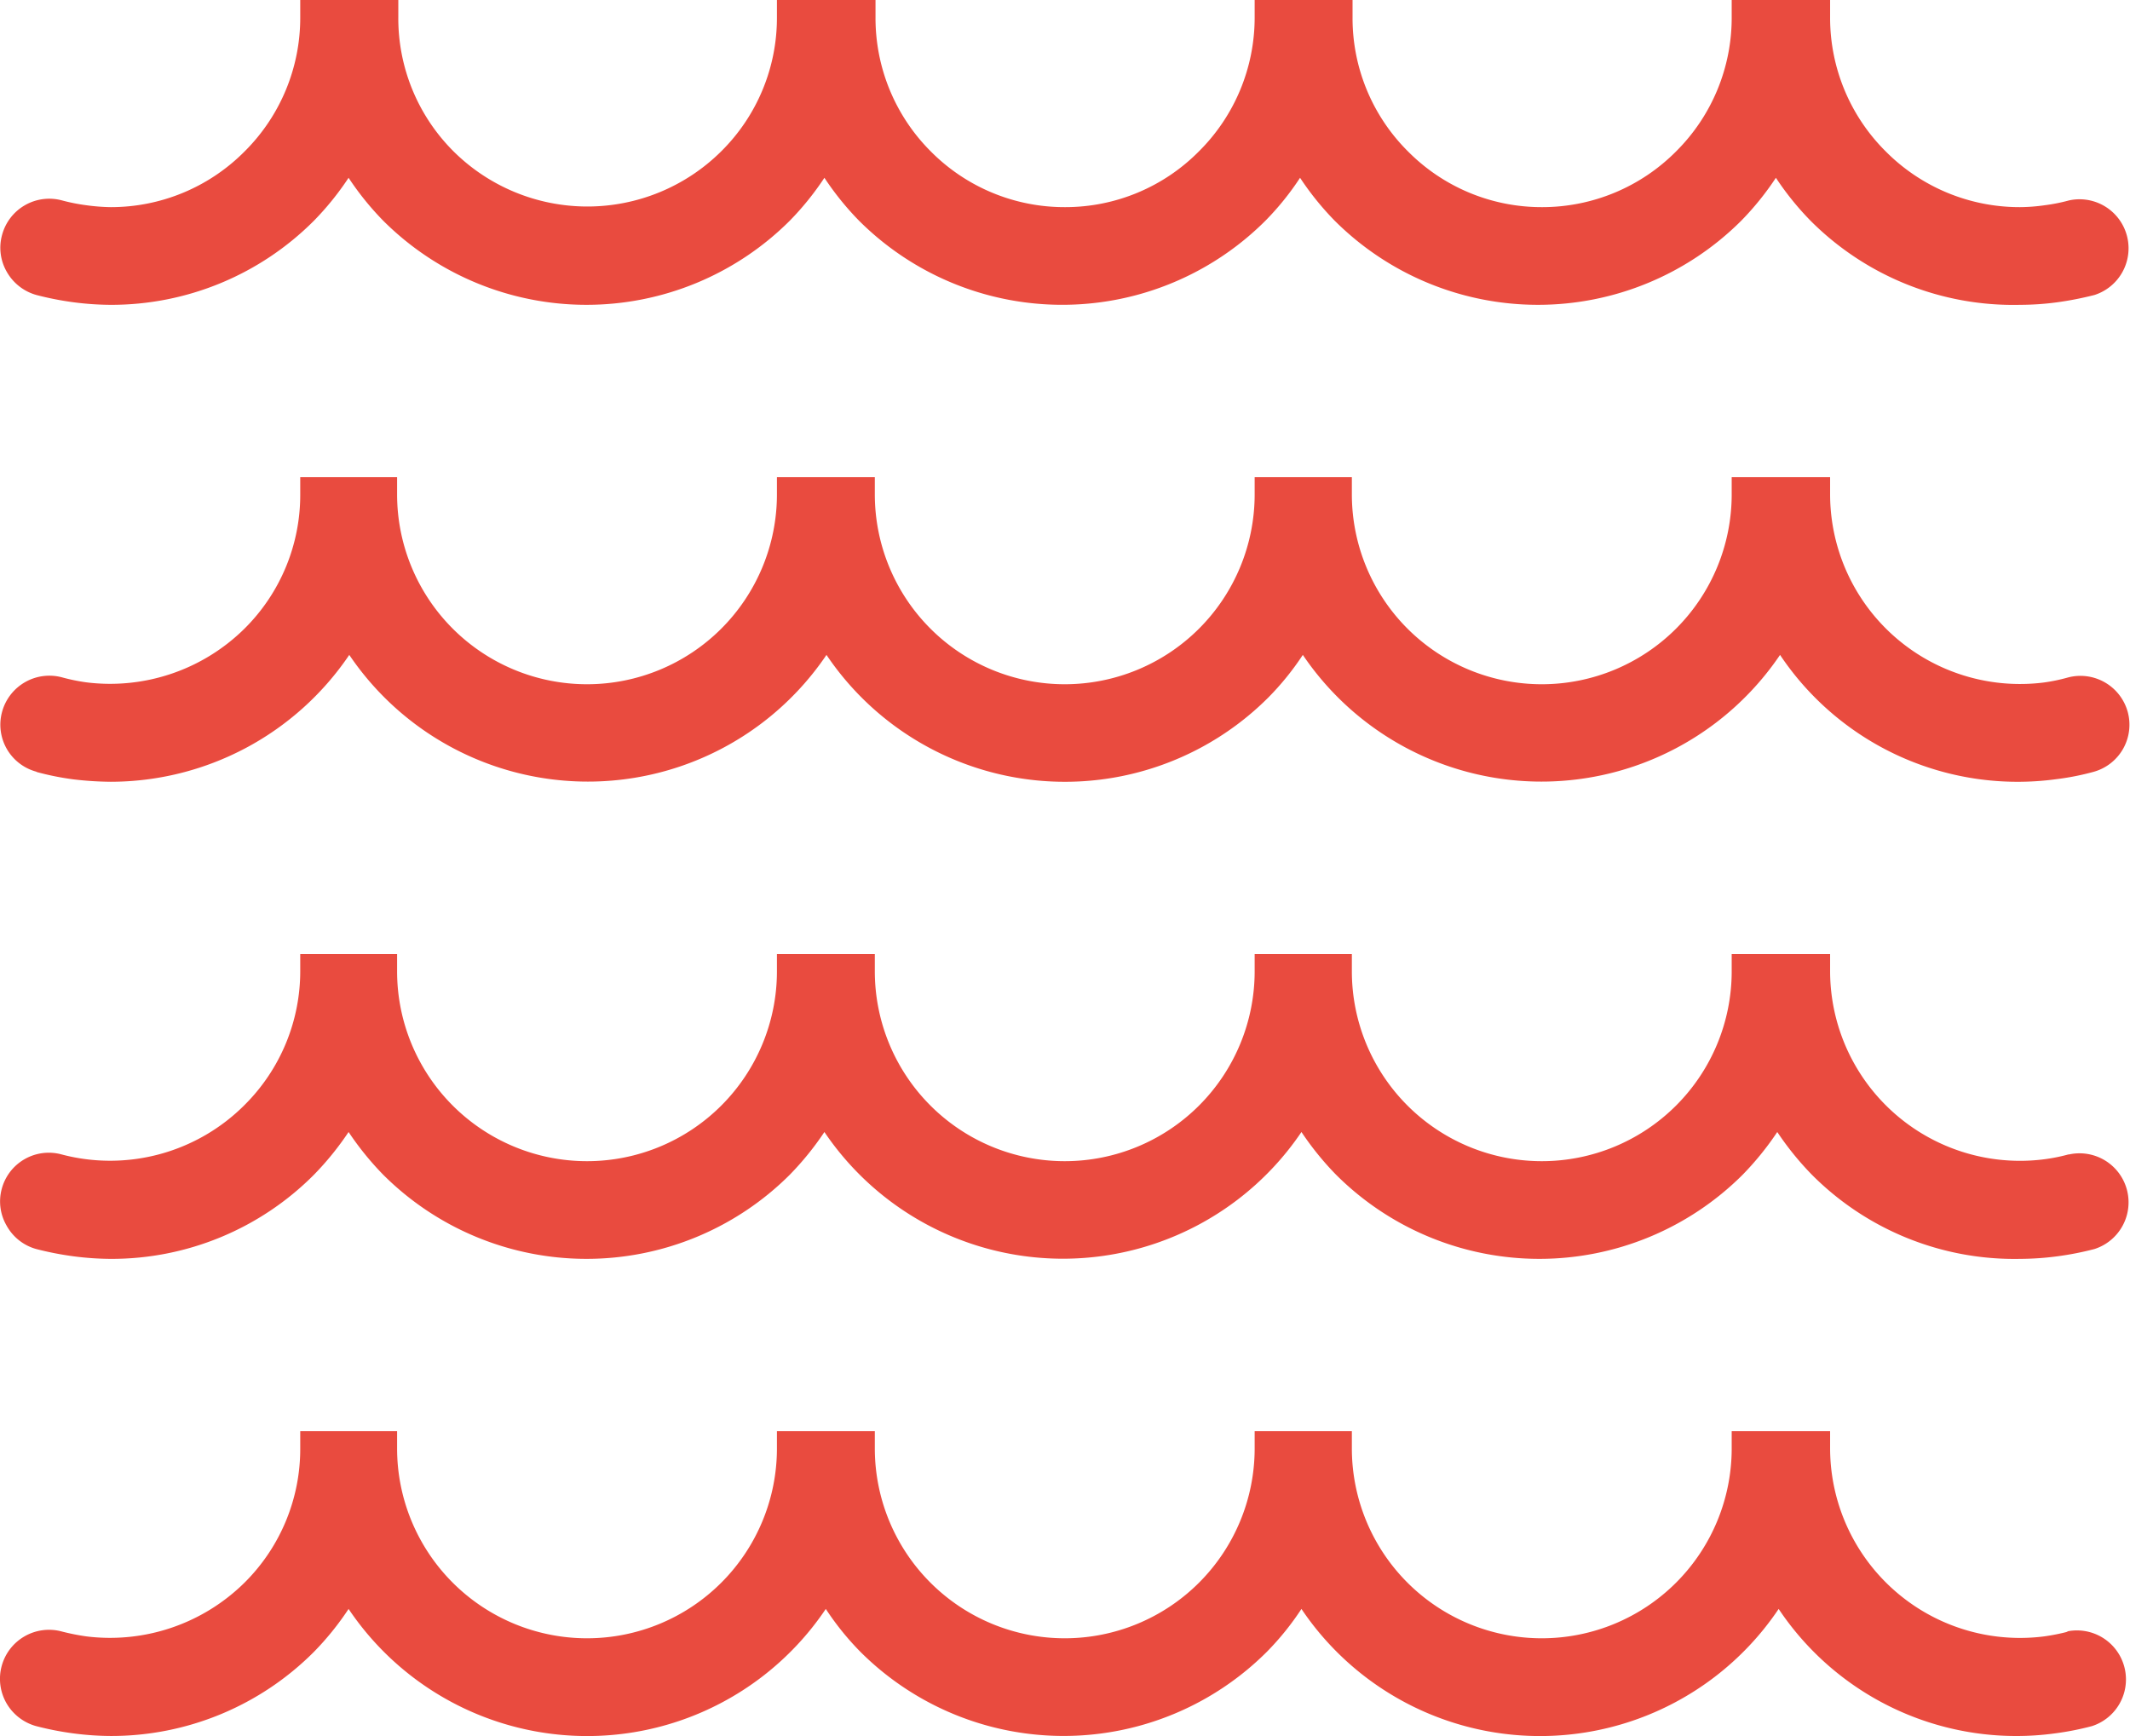
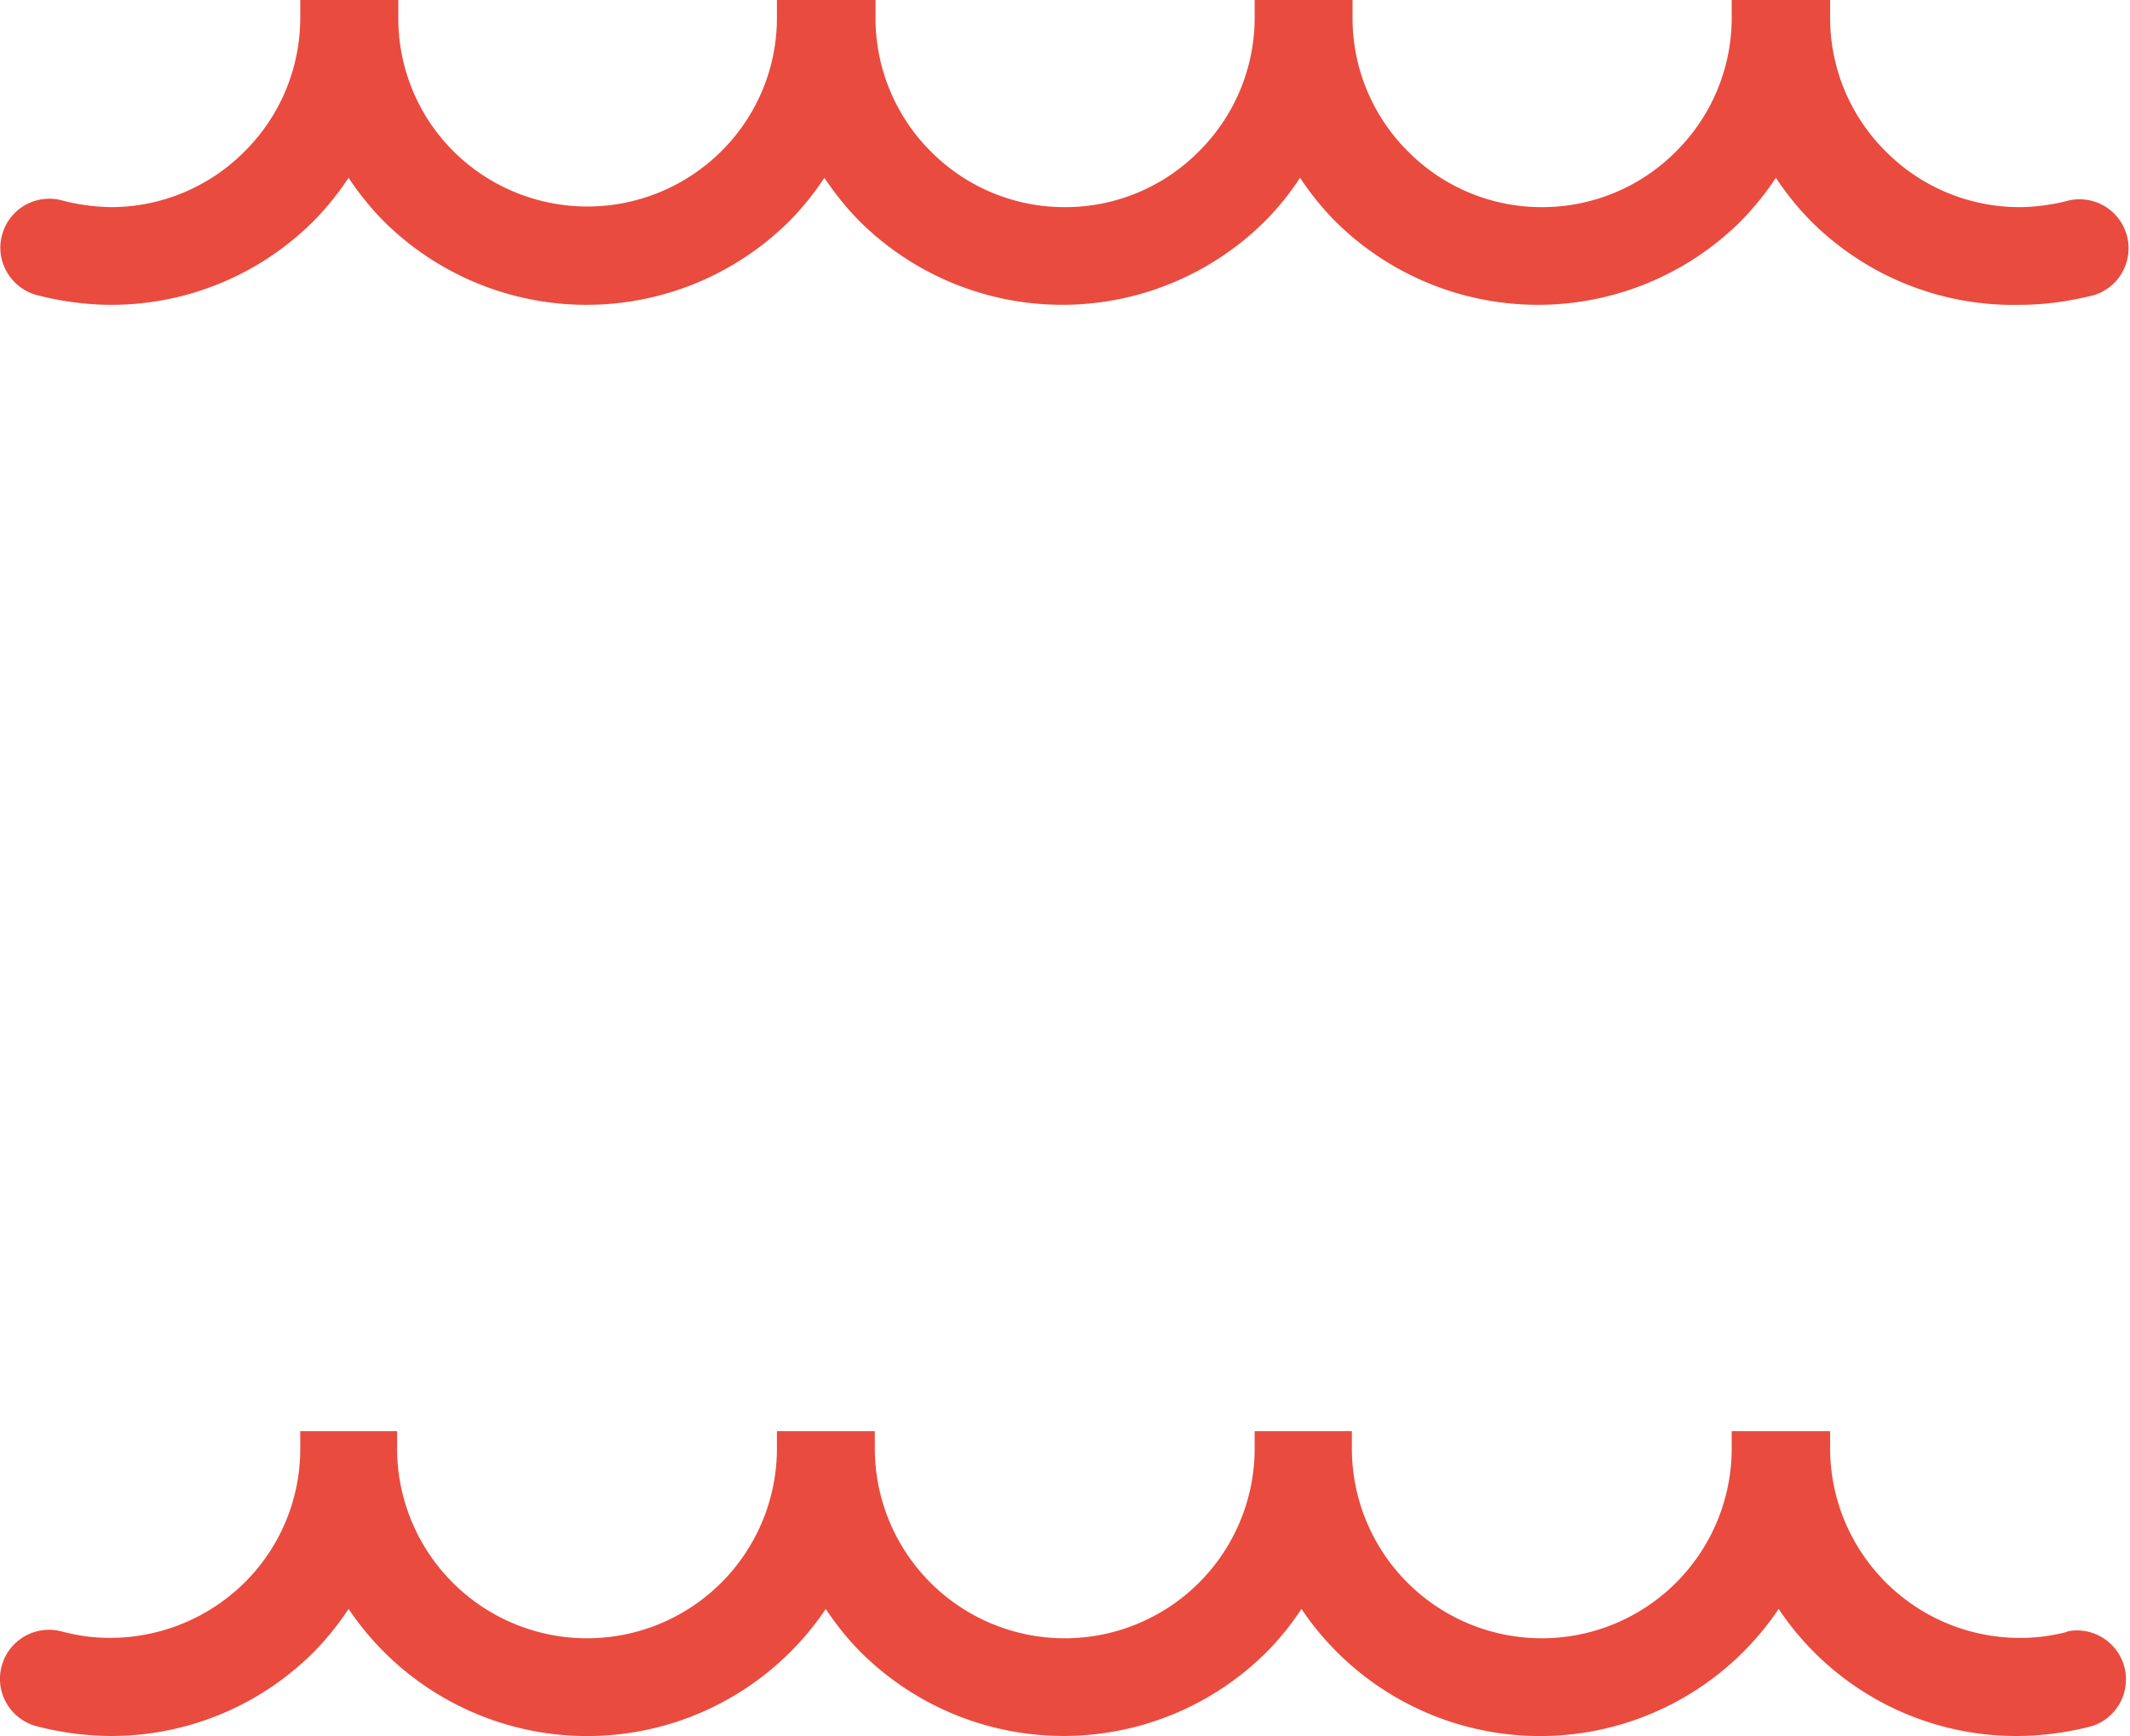
<svg xmlns="http://www.w3.org/2000/svg" viewBox="0 0 123.37 100.57">
  <defs>
    <style>.cls-1{fill:#e94b3f;}</style>
  </defs>
  <g id="Слой_2" data-name="Слой 2">
    <g id="Layer_1" data-name="Layer 1">
      <path class="cls-1" d="M2.11,17.09a17.62,17.62,0,0,0,2.14.42,17.2,17.2,0,0,0,2.16.15,16.57,16.57,0,0,0,11.78-4.88,16.71,16.71,0,0,0,2-2.48,16.71,16.71,0,0,0,2,2.48,16.66,16.66,0,0,0,23.56,0,16.71,16.71,0,0,0,2-2.48,16.71,16.71,0,0,0,2,2.48,16.65,16.65,0,0,0,23.55,0,16.11,16.11,0,0,0,2-2.48,16.71,16.71,0,0,0,2,2.48,16.66,16.66,0,0,0,23.56,0,16.71,16.71,0,0,0,2-2.48,16.71,16.71,0,0,0,2,2.48A16.58,16.58,0,0,0,117,17.66a16.27,16.27,0,0,0,2.17-.15,19.27,19.27,0,0,0,2.14-.42,2.84,2.84,0,0,0-1.47-5.48h0a10.34,10.34,0,0,1-1.41.28A10.43,10.43,0,0,1,117,12a10.92,10.92,0,0,1-7.77-3.22A10.91,10.91,0,0,1,106,1V0H100.3V1a10.91,10.91,0,0,1-3.21,7.76A10.92,10.92,0,0,1,89.32,12a10.88,10.88,0,0,1-7.76-3.22A10.88,10.88,0,0,1,78.34,1V0H72.67V1a10.92,10.92,0,0,1-3.22,7.76A10.88,10.88,0,0,1,61.69,12a10.9,10.9,0,0,1-7.77-3.22A10.91,10.91,0,0,1,50.71,1V0H45V1a10.88,10.88,0,0,1-3.22,7.76,11,11,0,0,1-15.52,0A10.88,10.88,0,0,1,23.07,1V0H17.39V1a10.91,10.91,0,0,1-3.21,7.76A10.9,10.9,0,0,1,6.41,12,11.44,11.44,0,0,1,5,11.89a11,11,0,0,1-1.41-.28,2.83,2.83,0,0,0-3.47,2,2.79,2.79,0,0,0,.28,2.15A2.85,2.85,0,0,0,2.11,17.09Z" />
-       <path class="cls-1" d="M2.11,44.72a15.89,15.89,0,0,0,2.14.43,19.3,19.3,0,0,0,2.16.14,16.7,16.7,0,0,0,13.82-7.35,16.68,16.68,0,0,0,27.64,0,16.65,16.65,0,0,0,25.59,2.47,16,16,0,0,0,2-2.47,16.68,16.68,0,0,0,27.64,0,16.56,16.56,0,0,0,16,7.2,15,15,0,0,0,2.14-.42,2.83,2.83,0,0,0,2-3.47,2.84,2.84,0,0,0-3.47-2h0a10.25,10.25,0,0,1-1.4.29A11,11,0,0,1,106,28.64v-1H100.3v1a11,11,0,0,1-22,0v-1H72.67v1a11,11,0,1,1-22,0v-1H45v1a11,11,0,0,1-22,0v-1H17.39v1a10.91,10.91,0,0,1-3.21,7.76A11.07,11.07,0,0,1,5,39.53a11.05,11.05,0,0,1-1.41-.29,2.84,2.84,0,0,0-3.47,2,2.82,2.82,0,0,0,2,3.47Z" />
-       <path class="cls-1" d="M119.8,66.88h0a10.2,10.2,0,0,1-1.4.28A11,11,0,0,1,106,56.27v-1H100.3v1a11,11,0,1,1-22,0v-1H72.67v1a11,11,0,1,1-22,0v-1H45v1a11,11,0,1,1-22,0v-1H17.39v1A10.93,10.93,0,0,1,14.18,64,11,11,0,0,1,3.57,66.88a2.82,2.82,0,0,0-3.47,2A2.79,2.79,0,0,0,.38,71,2.82,2.82,0,0,0,2.1,72.36a18.17,18.17,0,0,0,2.15.42,17.32,17.32,0,0,0,2.16.15,16.53,16.53,0,0,0,11.78-4.88,17.16,17.16,0,0,0,2-2.47,17.16,17.16,0,0,0,2,2.47,16.66,16.66,0,0,0,23.56,0,17.16,17.16,0,0,0,2-2.47,16.67,16.67,0,0,0,27.63,0,17.16,17.16,0,0,0,2,2.47,16.66,16.66,0,0,0,23.56,0,17.16,17.16,0,0,0,2-2.47,17.16,17.16,0,0,0,2,2.47A16.54,16.54,0,0,0,117,72.93a16.74,16.74,0,0,0,2.17-.15,17.62,17.62,0,0,0,2.14-.42,2.84,2.84,0,0,0-1.47-5.48Z" />
      <path class="cls-1" d="M119.8,94.52h0a12,12,0,0,1-1.4.28A11,11,0,0,1,106,83.91v-1H100.3v1a11,11,0,0,1-22,0v-1H72.67v1a11,11,0,1,1-22,0v-1H45v1a11,11,0,0,1-22,0v-1H17.39v1a10.91,10.91,0,0,1-3.21,7.76A11.08,11.08,0,0,1,5,94.8a13,13,0,0,1-1.41-.28A2.84,2.84,0,0,0,.38,98.68,2.86,2.86,0,0,0,2.1,100a17.78,17.78,0,0,0,2.15.42,17.2,17.2,0,0,0,2.16.15,16.57,16.57,0,0,0,11.78-4.88,16.71,16.71,0,0,0,2-2.48,16.65,16.65,0,0,0,27.64,0,16.11,16.11,0,0,0,2,2.48,16.65,16.65,0,0,0,23.55,0,16.11,16.11,0,0,0,2-2.48,16.65,16.65,0,0,0,27.64,0,16.55,16.55,0,0,0,16,7.21,16.89,16.89,0,0,0,2.14-.42,2.84,2.84,0,0,0-1.47-5.48Z" />
    </g>
  </g>
</svg>